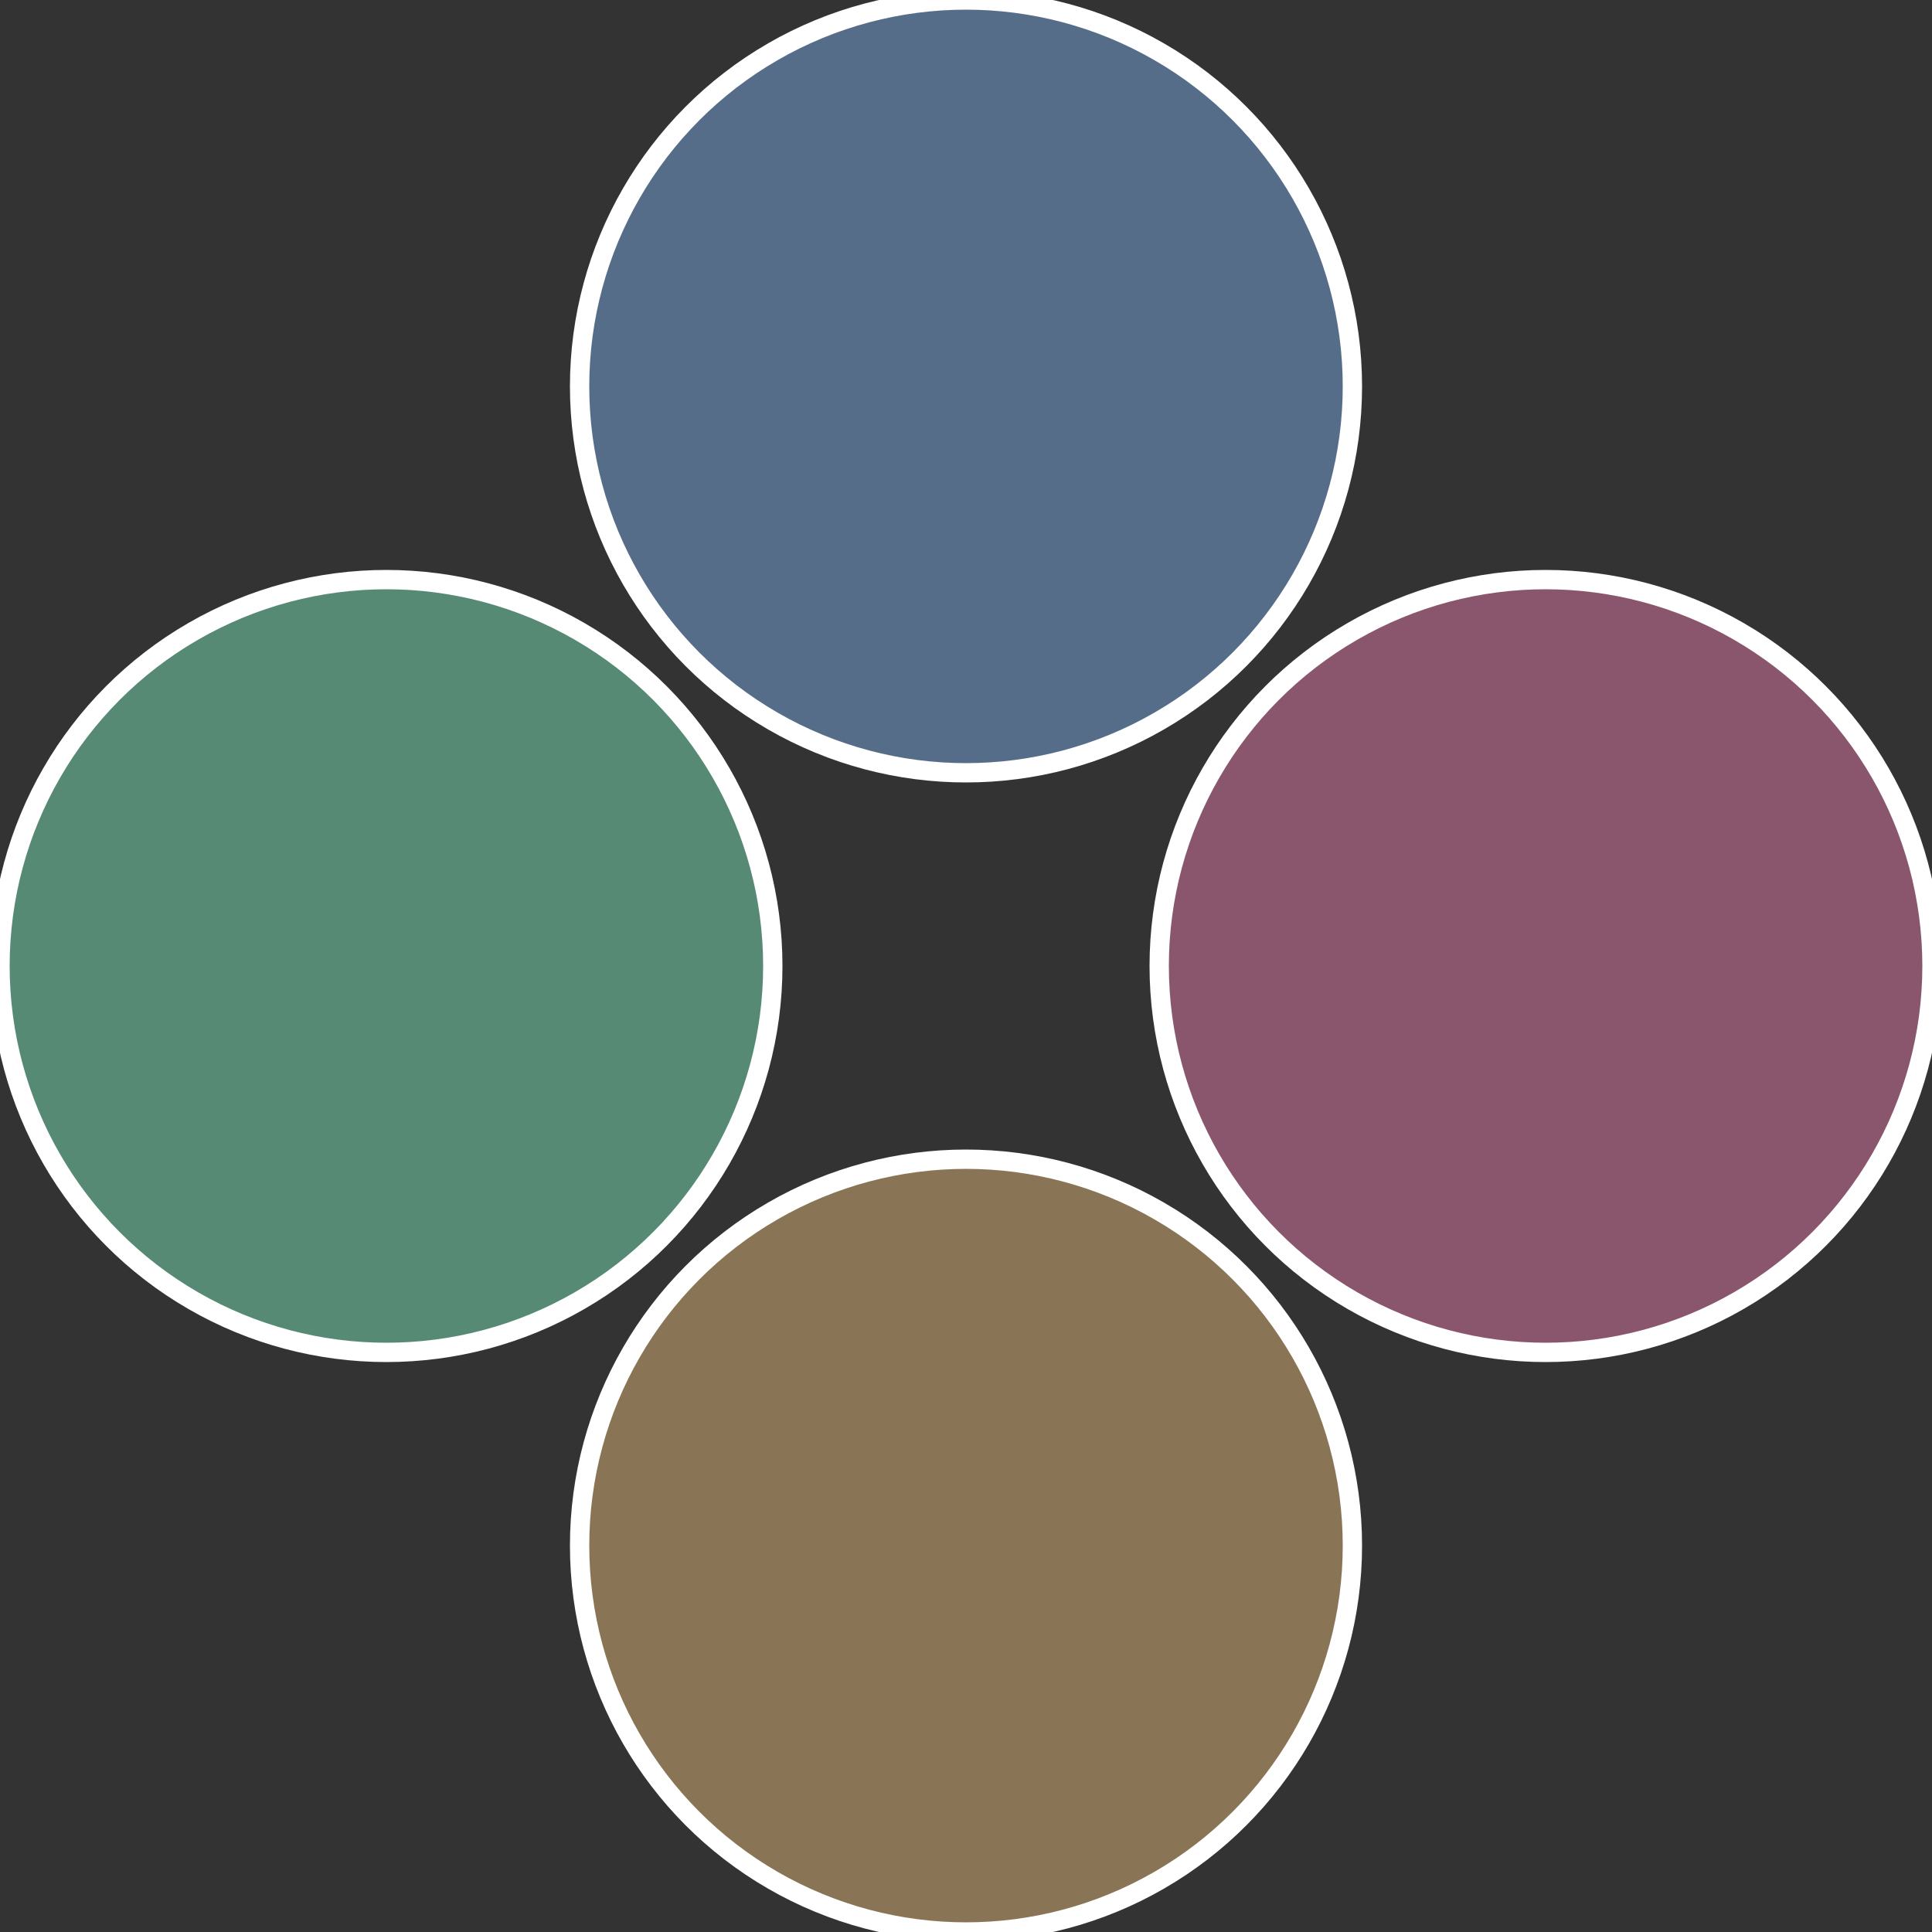
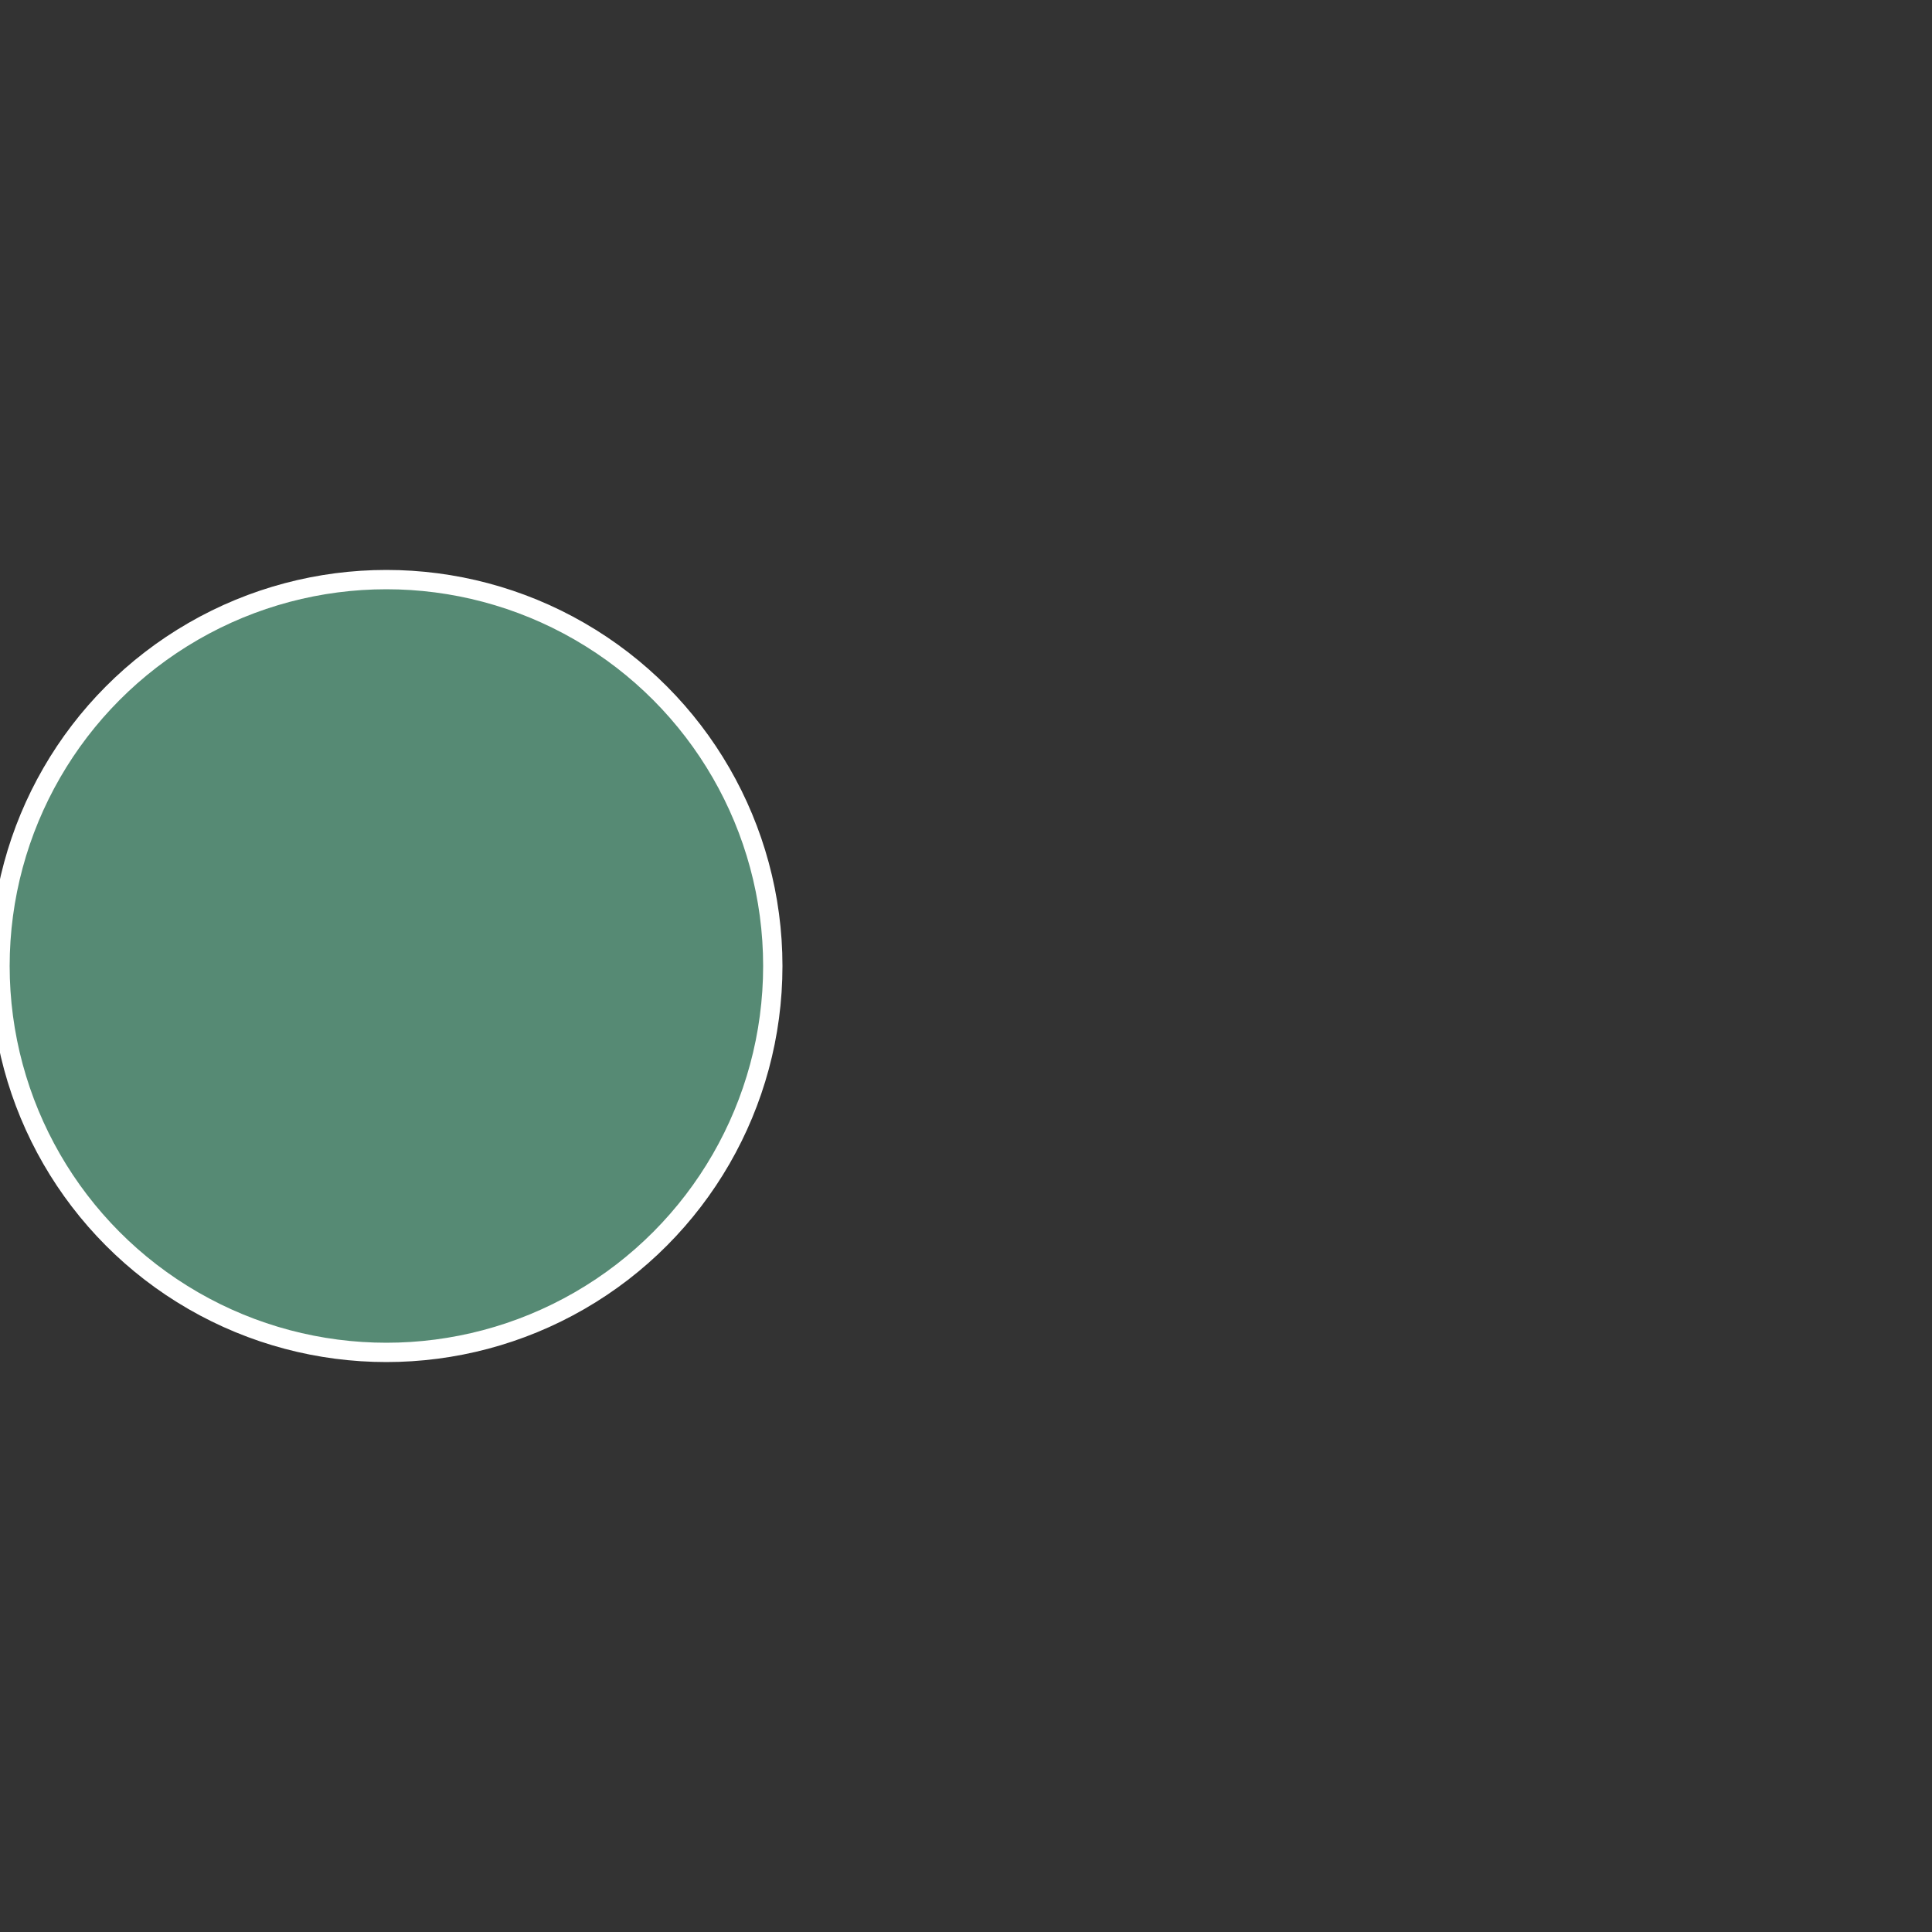
<svg xmlns="http://www.w3.org/2000/svg" width="500" height="500" viewBox="-1 -1 2 2">
  <rect x="-1" y="-1" width="2" height="2" fill="#333333" stroke="none" />
-   <circle cx="0.6" cy="0" r="0.4" fill="#8a566d" stroke="#fff" stroke-width="1%" />
-   <circle cx="3.6739403974421E-17" cy="0.6" r="0.4" fill="#8a7456" stroke="#fff" stroke-width="1%" />
  <circle cx="-0.6" cy="7.3478807948841E-17" r="0.4" fill="#568a74" stroke="#fff" stroke-width="1%" />
-   <circle cx="-1.1021821192326E-16" cy="-0.6" r="0.4" fill="#566d8a" stroke="#fff" stroke-width="1%" />
</svg>